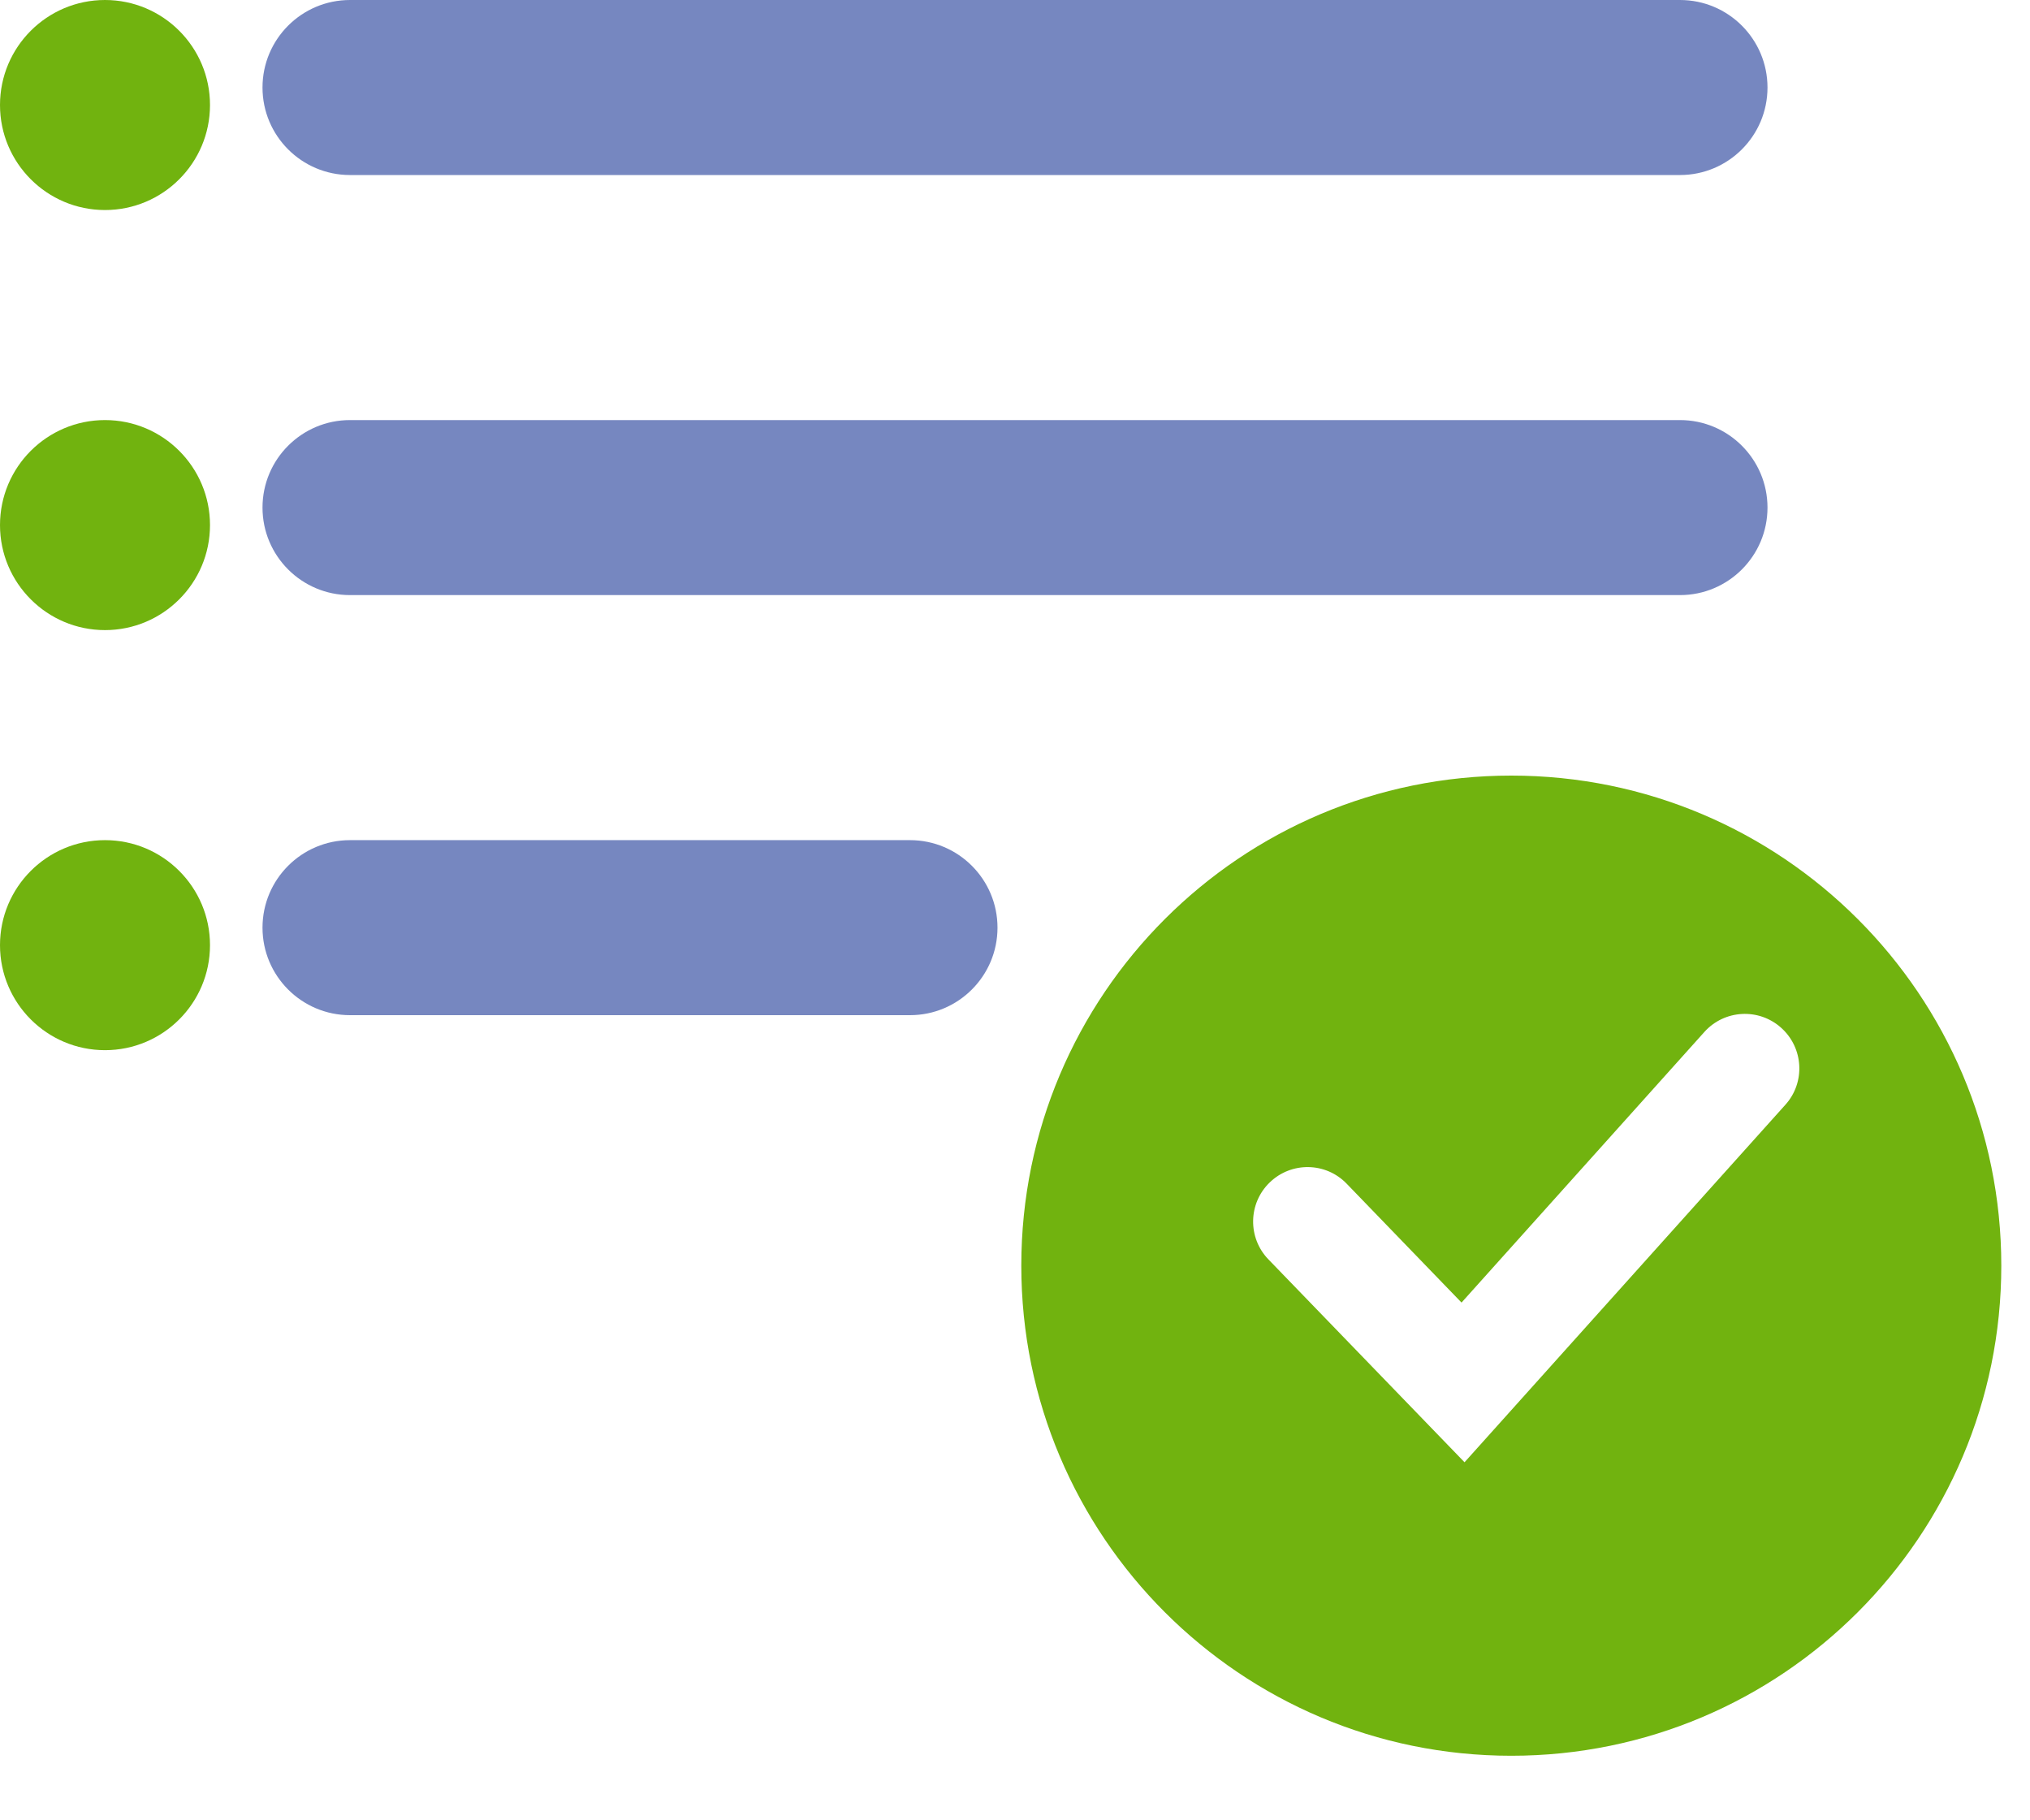
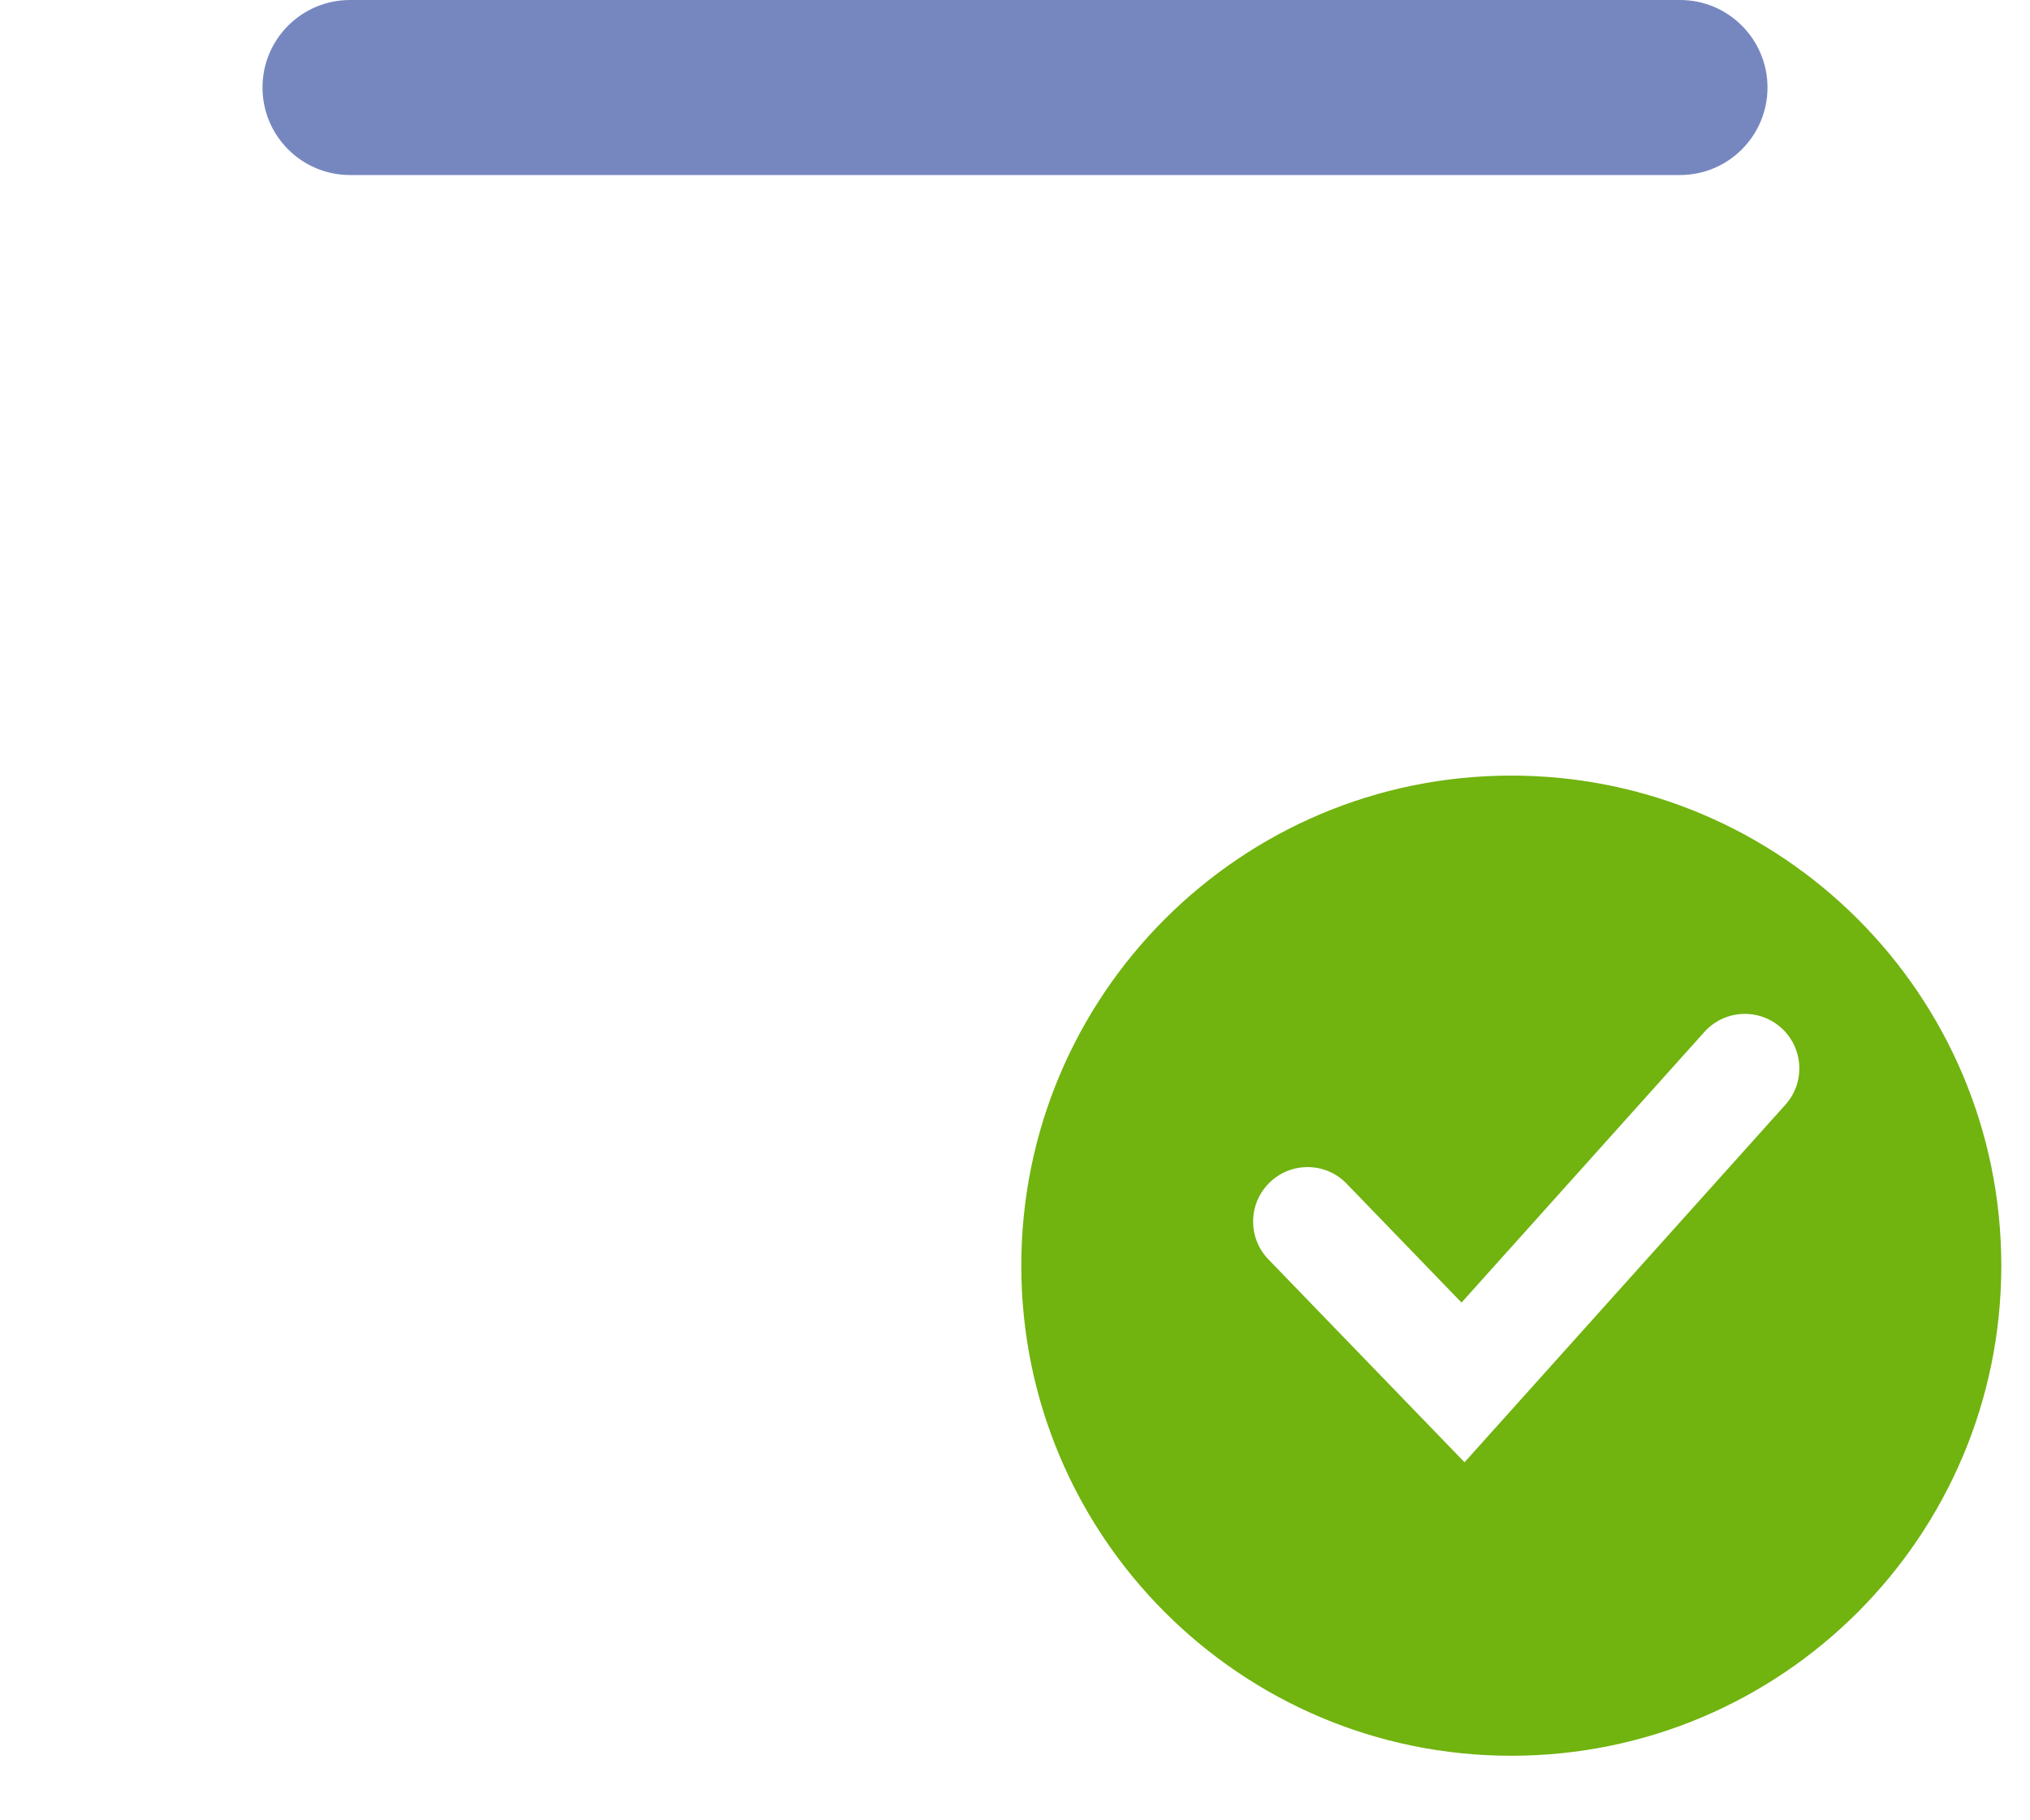
<svg xmlns="http://www.w3.org/2000/svg" width="29" height="26" viewBox="0 0 29 26" fill="none">
-   <path d="M1.5 3C0.672 3 0 2.328 0 1.5C0 0.672 0.672 0 1.5 0C2.328 0 3 0.672 3 1.5C3 2.328 2.328 3 1.5 3Z" fill="#71B30F" />
  <path fill-rule="evenodd" clip-rule="evenodd" d="M3.75 1.25C3.75 0.56 4.31 0 5 0H24C24.69 0 25.25 0.56 25.25 1.25C25.25 1.94 24.69 2.5 24 2.5H5C4.31 2.5 3.75 1.94 3.75 1.25Z" fill="#7687C0" />
-   <path d="M1.5 9C0.672 9 0 8.328 0 7.5C0 6.672 0.672 6 1.5 6C2.328 6 3 6.672 3 7.5C3 8.328 2.328 9 1.5 9Z" fill="#71B30F" />
-   <path fill-rule="evenodd" clip-rule="evenodd" d="M3.75 7.25C3.75 6.56 4.31 6 5 6H24C24.69 6 25.25 6.56 25.25 7.25C25.25 7.94 24.69 8.5 24 8.5H5C4.31 8.5 3.75 7.94 3.75 7.25Z" fill="#7687C0" />
-   <path d="M1.5 15C0.672 15 0 14.328 0 13.5C0 12.672 0.672 12 1.5 12C2.328 12 3 12.672 3 13.5C3 14.328 2.328 15 1.5 15Z" fill="#71B30F" />
-   <path fill-rule="evenodd" clip-rule="evenodd" d="M3.75 13.25C3.75 12.56 4.31 12 5 12H13C13.69 12 14.25 12.56 14.25 13.25C14.25 13.94 13.69 14.5 13 14.5H5C4.31 14.5 3.75 13.94 3.75 13.25Z" fill="#7687C0" />
  <path fill-rule="evenodd" clip-rule="evenodd" d="M21.59 25.078C25.456 25.078 28.59 21.943 28.59 18.078C28.59 14.211 25.456 11.078 21.59 11.078C17.724 11.078 14.59 14.211 14.59 18.078C14.59 21.943 17.724 25.078 21.59 25.078ZM25.506 15.779C25.793 15.46 25.766 14.968 25.446 14.681C25.127 14.394 24.635 14.42 24.348 14.74L20.879 18.605L19.238 16.907C18.94 16.598 18.448 16.59 18.139 16.889C17.83 17.187 17.822 17.68 18.12 17.988L20.922 20.886L25.506 15.779Z" fill="#71B30F" />
</svg>